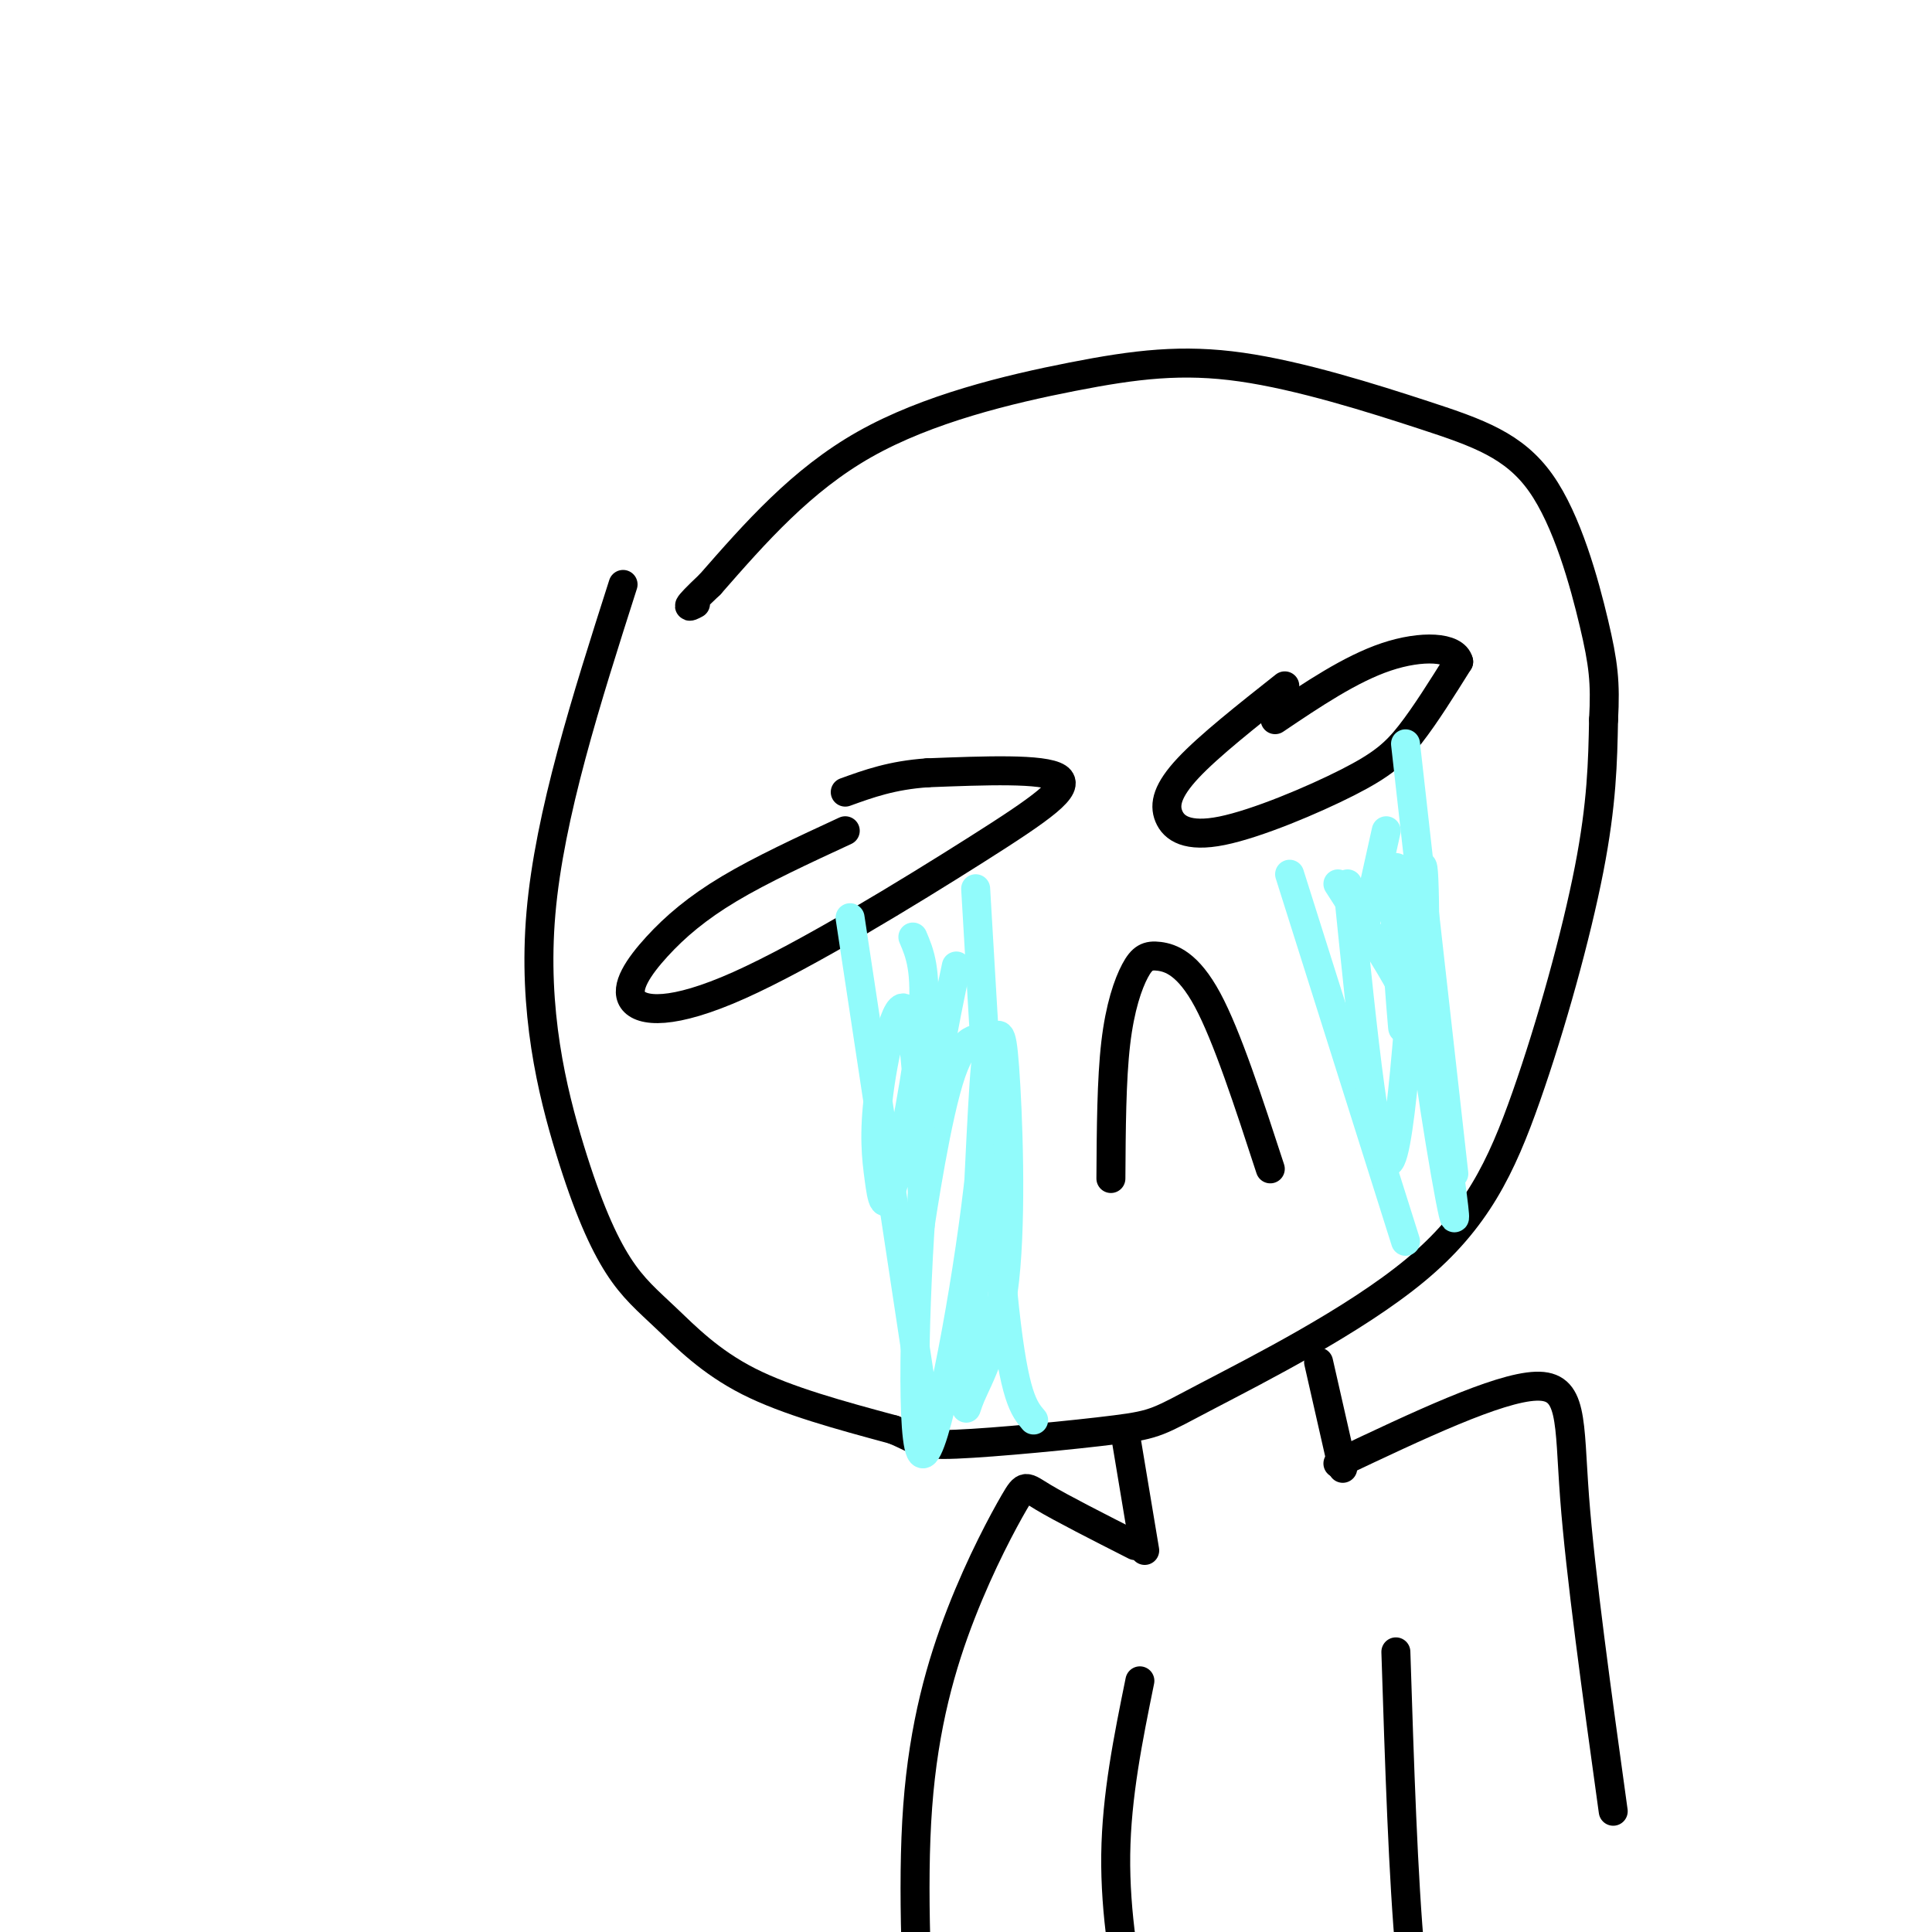
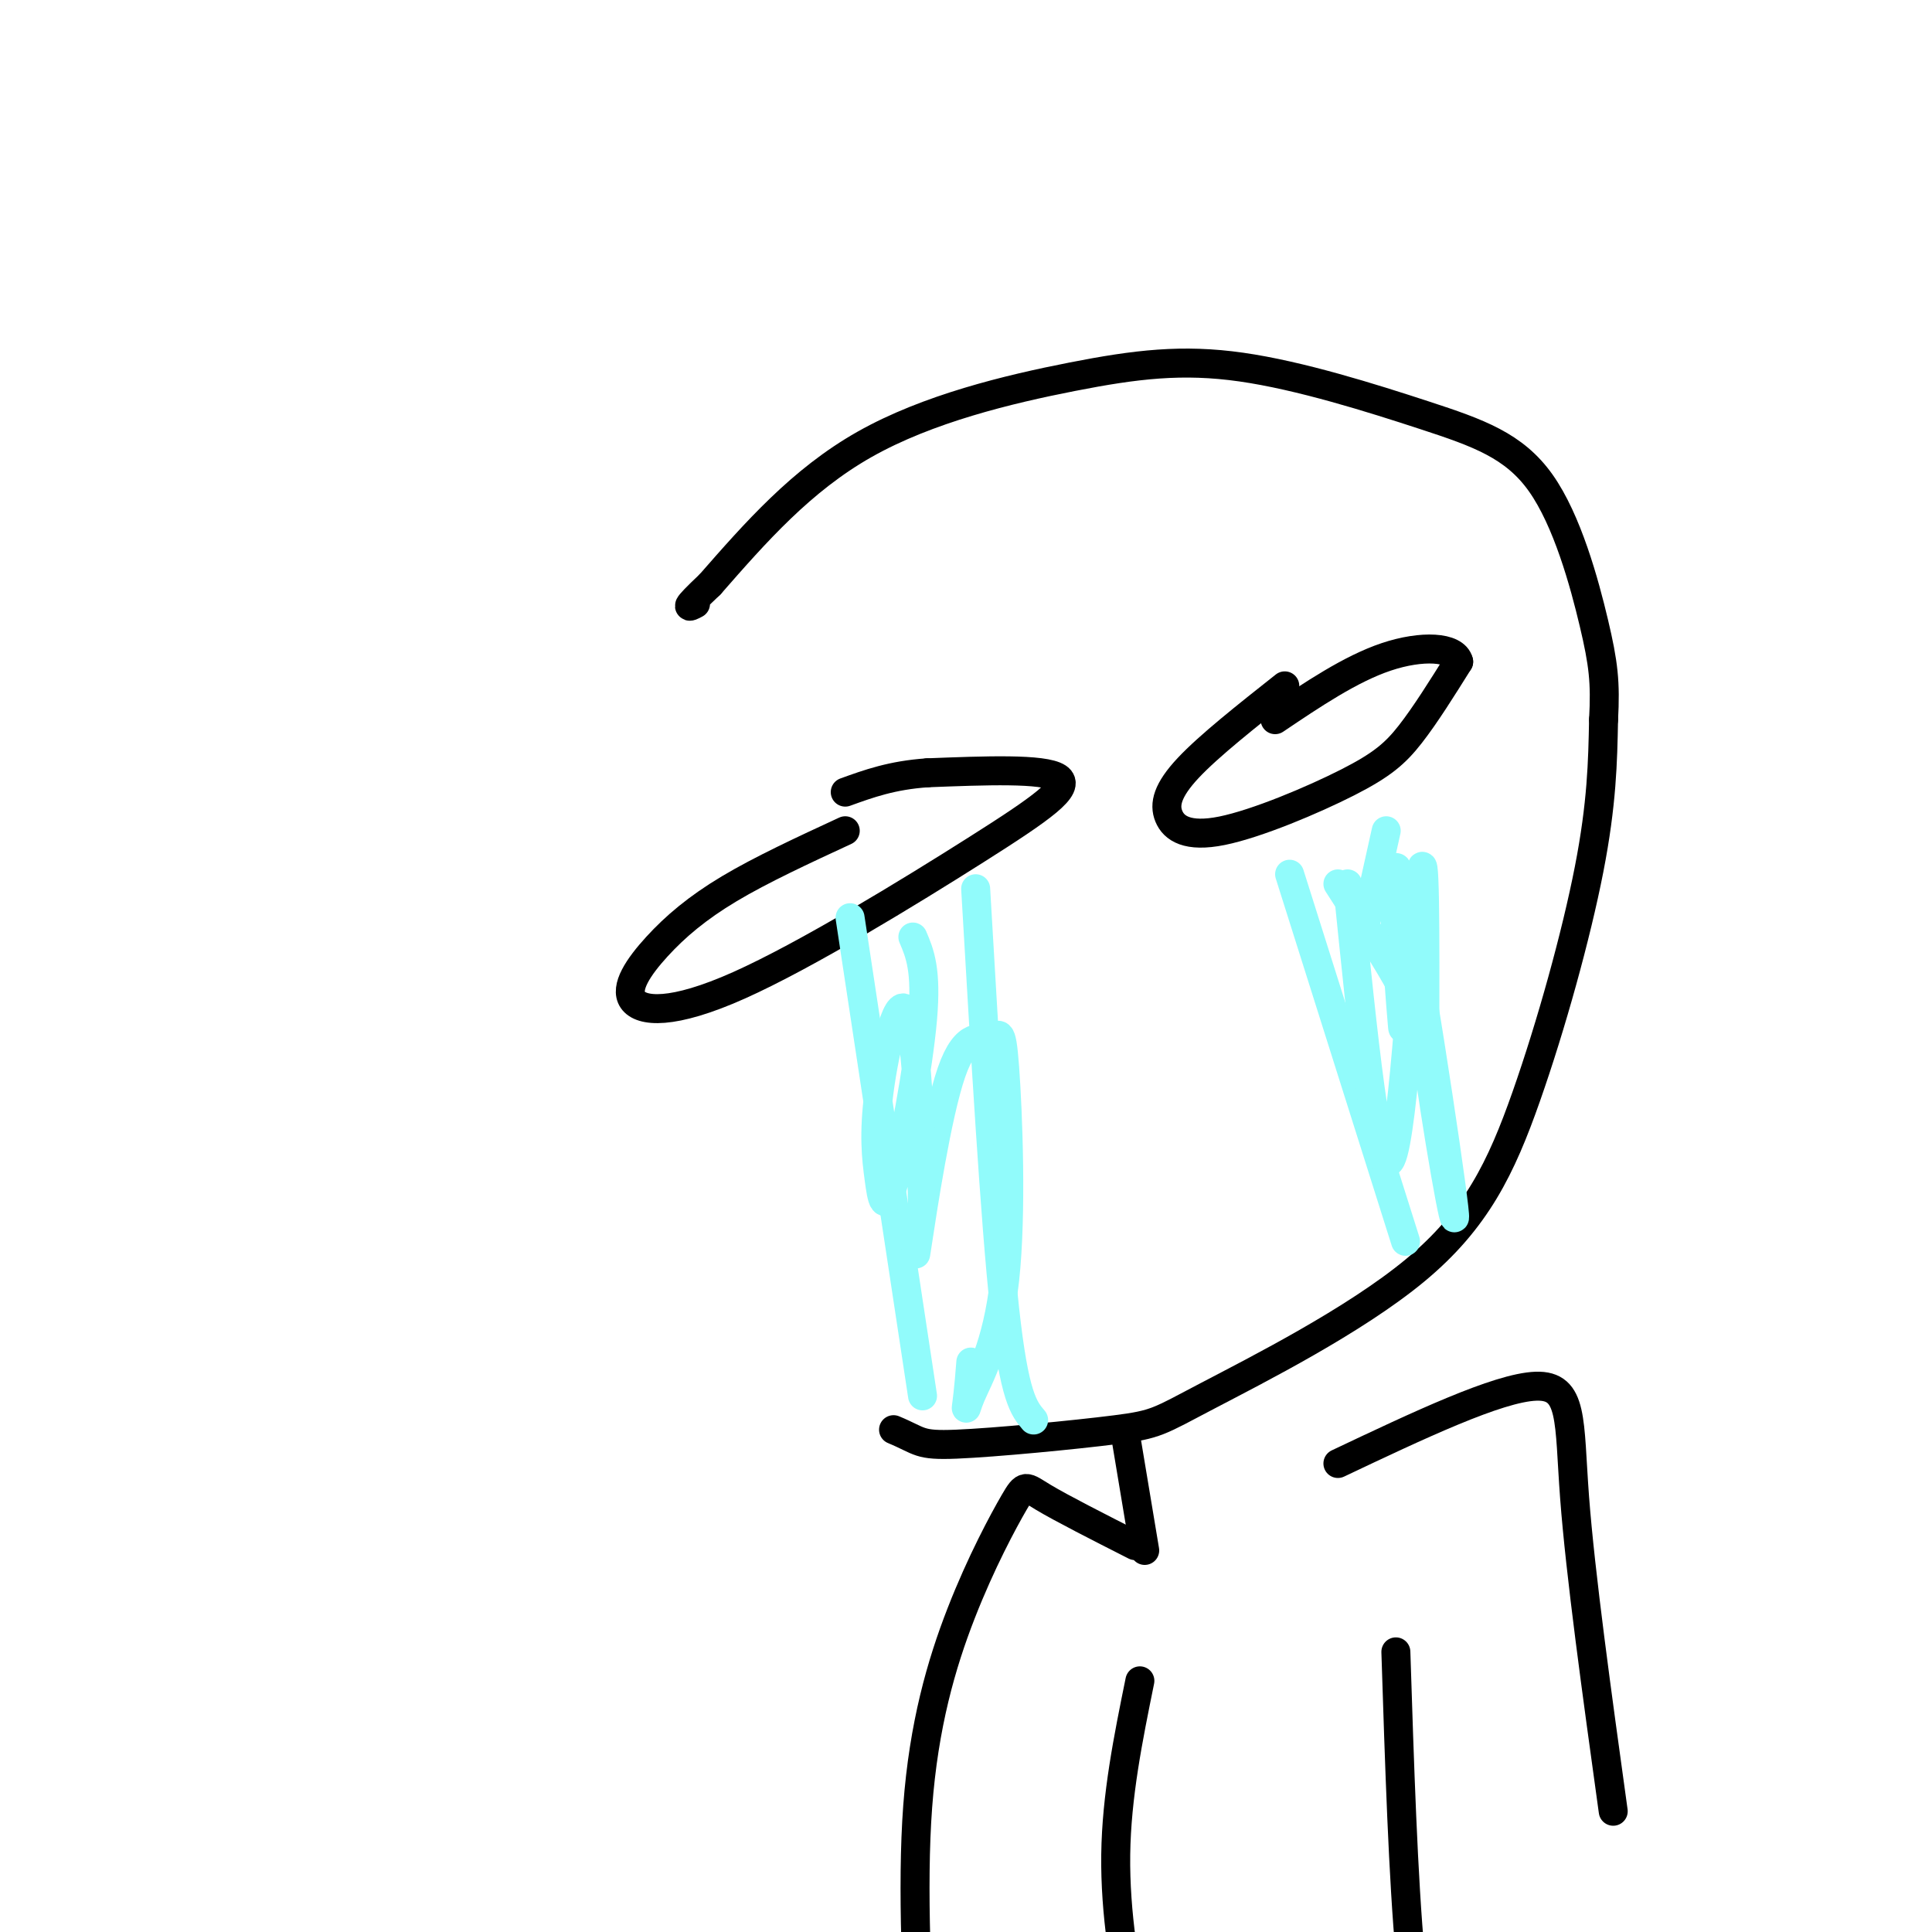
<svg xmlns="http://www.w3.org/2000/svg" viewBox="0 0 400 400" version="1.1">
  <g fill="none" stroke="#000000" stroke-width="6" stroke-linecap="round" stroke-linejoin="round">
-     <path d="M129,121c-7.619,23.853 -15.238,47.707 -17,68c-1.762,20.293 2.332,37.026 6,49c3.668,11.974 6.911,19.189 10,24c3.089,4.811 6.024,7.218 10,11c3.976,3.782 8.993,8.938 17,13c8.007,4.062 19.003,7.031 30,10" />
    <path d="M185,296c5.727,2.379 5.046,3.325 13,3c7.954,-0.325 24.544,-1.921 33,-3c8.456,-1.079 8.777,-1.640 19,-7c10.223,-5.360 30.348,-15.519 43,-26c12.652,-10.481 17.829,-21.283 23,-36c5.171,-14.717 10.334,-33.348 13,-47c2.666,-13.652 2.833,-22.326 3,-31" />
    <path d="M332,149c0.424,-7.750 -0.015,-11.625 -2,-20c-1.985,-8.375 -5.517,-21.251 -11,-29c-5.483,-7.749 -12.917,-10.372 -24,-14c-11.083,-3.628 -25.816,-8.261 -38,-10c-12.184,-1.739 -21.819,-0.584 -35,2c-13.181,2.584 -29.909,6.595 -43,14c-13.091,7.405 -22.546,18.202 -32,29" />
    <path d="M147,121c-5.833,5.500 -4.417,4.750 -3,4" />
    <path d="M175,172c-8.682,4.019 -17.363,8.037 -24,12c-6.637,3.963 -11.228,7.870 -15,12c-3.772,4.130 -6.723,8.482 -5,11c1.723,2.518 8.122,3.201 22,-3c13.878,-6.201 35.236,-19.285 49,-28c13.764,-8.715 19.932,-13.061 17,-15c-2.932,-1.939 -14.966,-1.469 -27,-1" />
    <path d="M192,160c-7.333,0.500 -12.167,2.250 -17,4" />
    <path d="M266,142c-7.854,6.210 -15.708,12.420 -20,17c-4.292,4.580 -5.023,7.531 -4,10c1.023,2.469 3.800,4.456 11,3c7.200,-1.456 18.823,-6.353 26,-10c7.177,-3.647 9.908,-6.042 13,-10c3.092,-3.958 6.546,-9.479 10,-15" />
    <path d="M302,137c-0.756,-3.133 -7.644,-3.467 -15,-1c-7.356,2.467 -15.178,7.733 -23,13" />
-     <path d="M230,244c0.062,-10.242 0.124,-20.485 1,-28c0.876,-7.515 2.565,-12.303 4,-15c1.435,-2.697 2.617,-3.303 5,-3c2.383,0.303 5.967,1.515 10,9c4.033,7.485 8.517,21.242 13,35" />
  </g>
  <g fill="none" stroke="#91FBFB" stroke-width="6" stroke-linecap="round" stroke-linejoin="round">
    <path d="M176,190c0.000,0.000 15.000,99.000 15,99" />
    <path d="M202,184c2.000,34.333 4.000,68.667 6,87c2.000,18.333 4.000,20.667 6,23" />
    <path d="M267,181c0.000,0.000 24.000,76.000 24,76" />
-     <path d="M291,154c0.000,0.000 10.000,89.000 10,89" />
-     <path d="M198,200c-2.646,12.533 -5.292,25.065 -7,47c-1.708,21.935 -2.478,53.271 0,54c2.478,0.729 8.206,-29.150 11,-51c2.794,-21.850 2.656,-35.671 2,-29c-0.656,6.671 -1.828,33.836 -3,61" />
    <path d="M201,282c-0.883,11.786 -1.590,10.752 0,7c1.590,-3.752 5.479,-10.223 7,-24c1.521,-13.777 0.676,-34.860 0,-44c-0.676,-9.140 -1.181,-6.336 -3,-6c-1.819,0.336 -4.951,-1.794 -8,7c-3.049,8.794 -6.014,28.513 -7,35c-0.986,6.487 0.007,-0.256 1,-7" />
    <path d="M191,250c-0.166,-10.861 -1.082,-34.512 -3,-40c-1.918,-5.488 -4.837,7.187 -6,16c-1.163,8.813 -0.569,13.764 0,18c0.569,4.236 1.115,7.756 3,1c1.885,-6.756 5.110,-23.787 6,-34c0.890,-10.213 -0.555,-13.606 -2,-17" />
    <path d="M279,183c3.156,31.244 6.311,62.489 9,57c2.689,-5.489 4.911,-47.711 6,-58c1.089,-10.289 1.044,11.356 1,33" />
    <path d="M295,215c2.180,17.581 7.131,45.032 6,35c-1.131,-10.032 -8.343,-57.547 -11,-68c-2.657,-10.453 -0.759,16.156 0,26c0.759,9.844 0.380,2.922 0,-4" />
    <path d="M290,204c-2.167,-4.167 -7.583,-12.583 -13,-21" />
    <path d="M283,190c0.000,0.000 4.000,-18.000 4,-18" />
  </g>
  <g fill="none" stroke="#000000" stroke-width="6" stroke-linecap="round" stroke-linejoin="round">
    <path d="M233,297c0.000,0.000 4.000,24.000 4,24" />
-     <path d="M273,282c0.000,0.000 5.000,22.000 5,22" />
    <path d="" />
    <path d="M277,303c16.600,-7.867 33.200,-15.733 41,-16c7.800,-0.267 6.800,7.067 8,23c1.200,15.933 4.600,40.467 8,65" />
    <path d="M235,320c-7.611,-3.868 -15.222,-7.735 -19,-10c-3.778,-2.265 -3.724,-2.927 -6,1c-2.276,3.927 -6.882,12.442 -11,23c-4.118,10.558 -7.748,23.159 -9,40c-1.252,16.841 -0.126,37.920 1,59" />
    <path d="M289,342c0.750,23.417 1.500,46.833 3,63c1.500,16.167 3.750,25.083 6,34" />
    <path d="M236,348c-2.422,11.911 -4.844,23.822 -5,36c-0.156,12.178 1.956,24.622 4,33c2.044,8.378 4.022,12.689 6,17" />
  </g>
</svg>